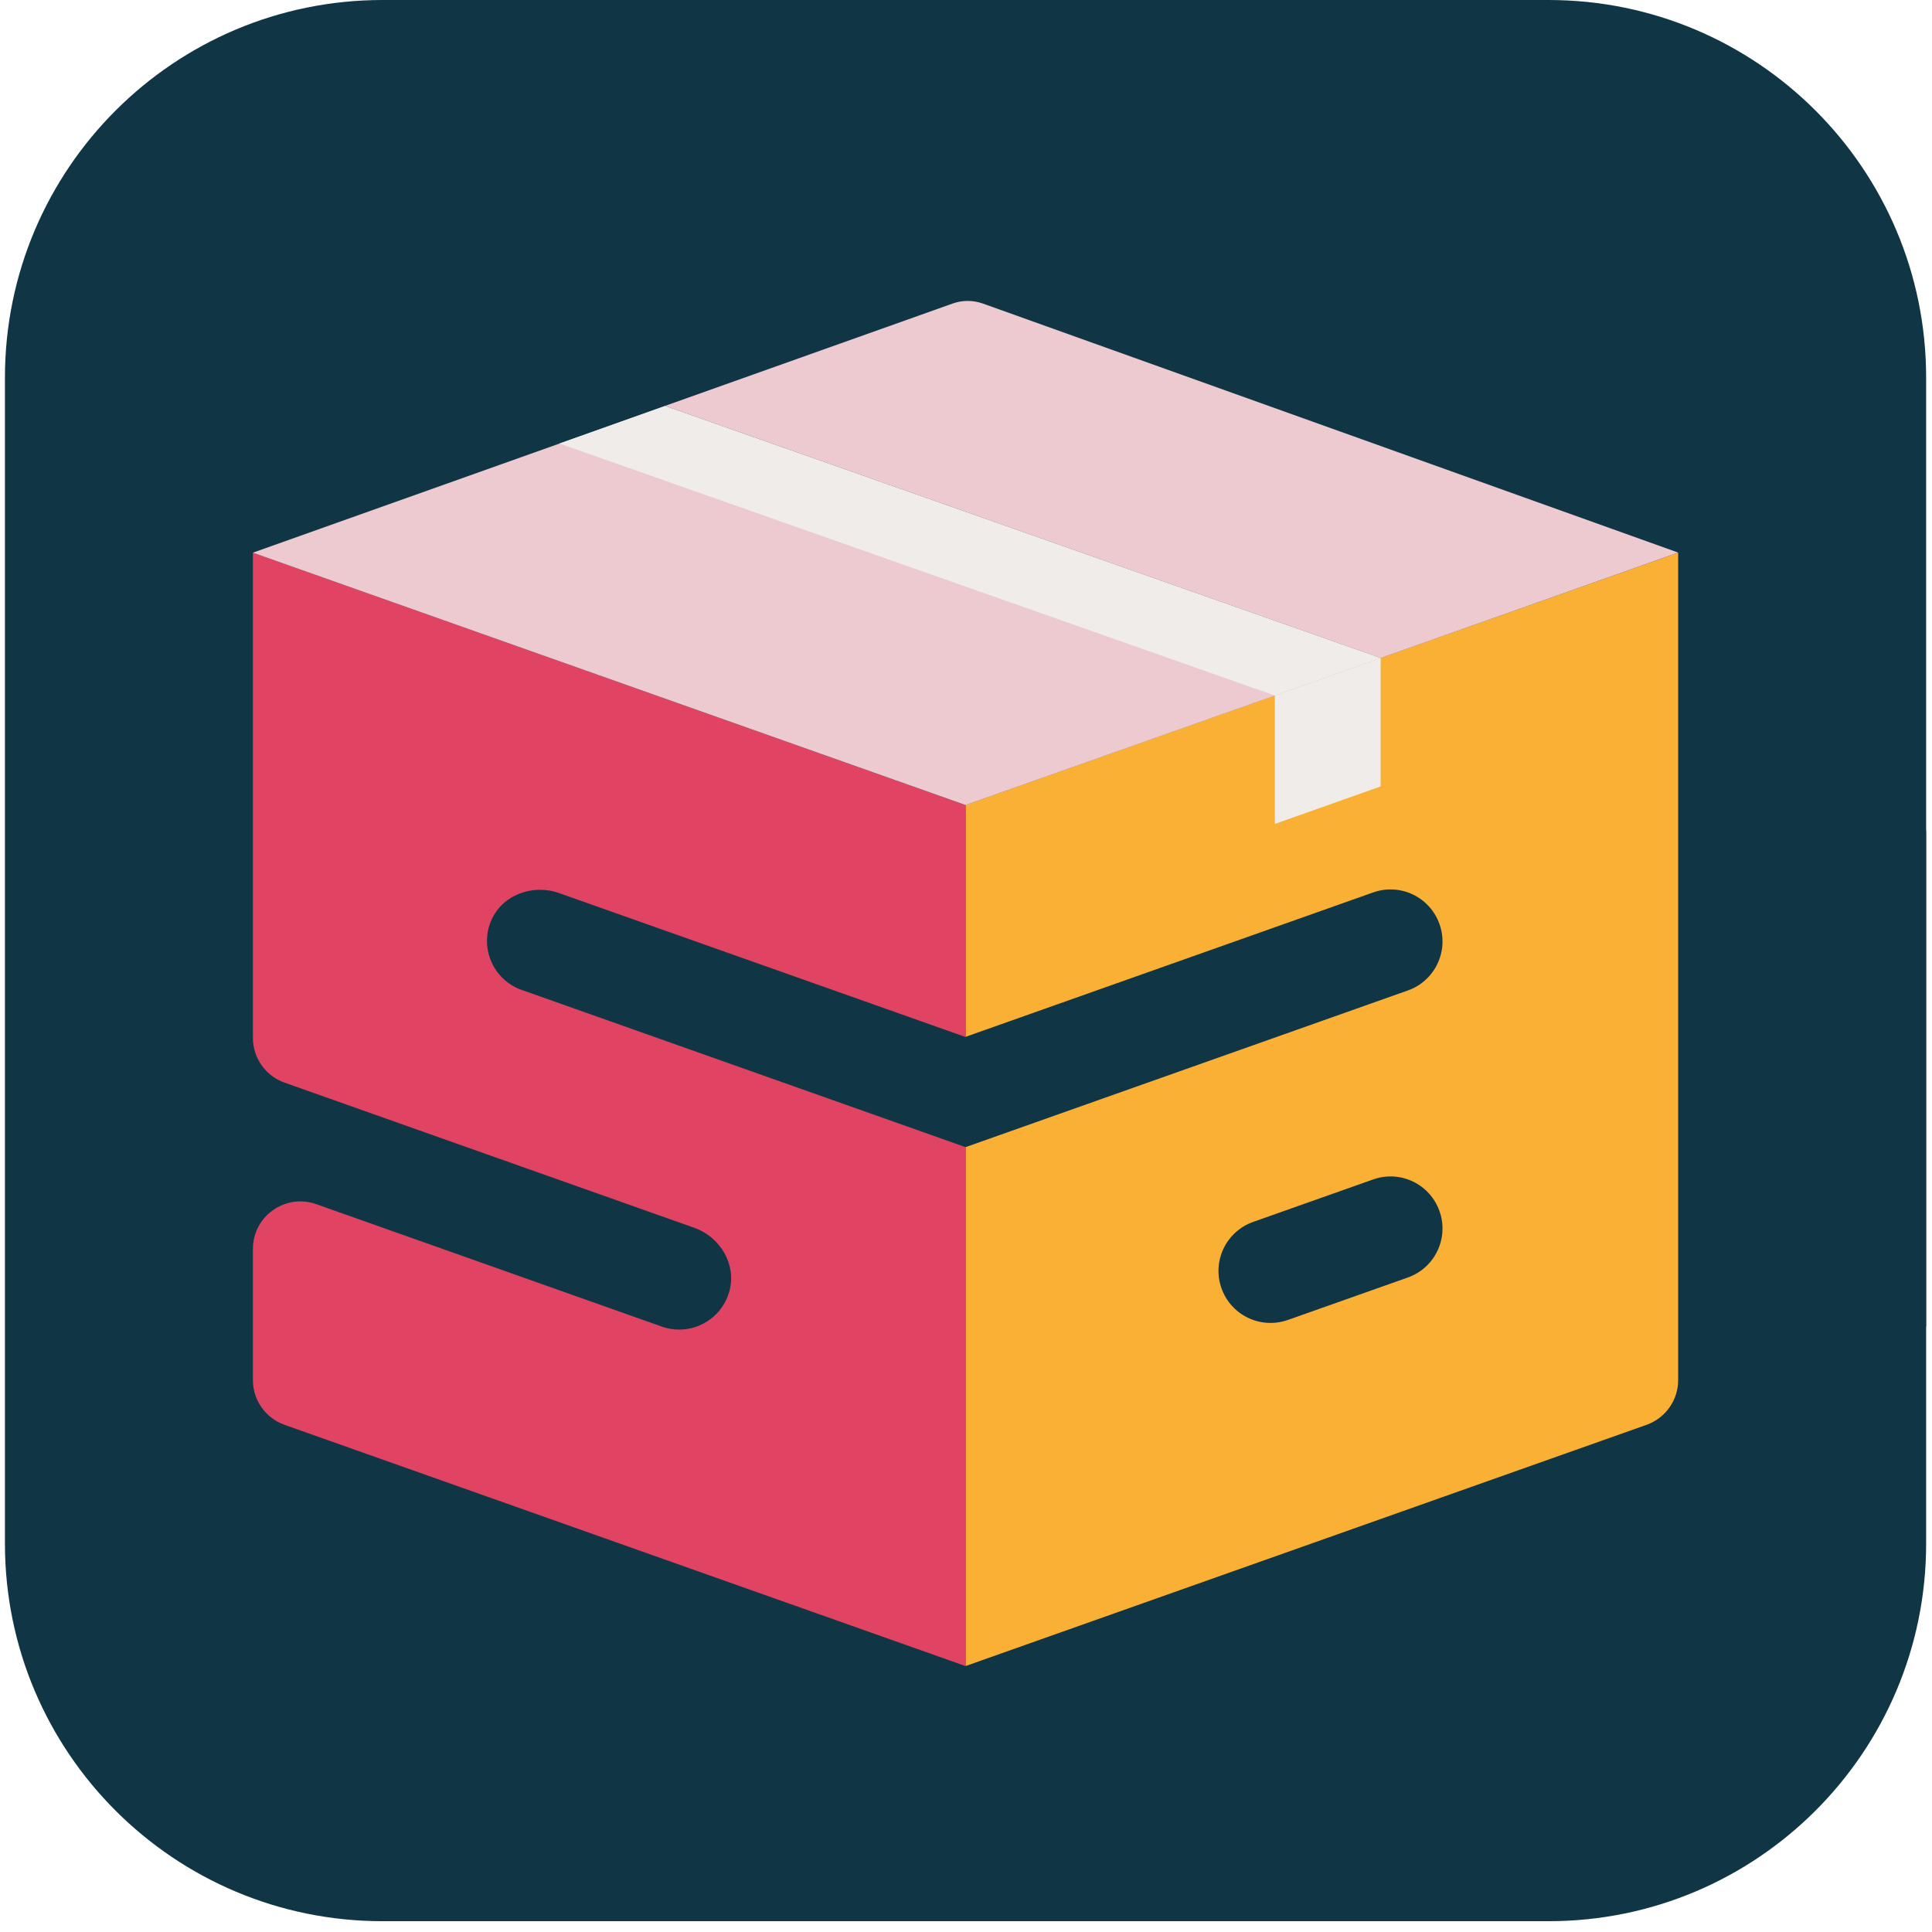
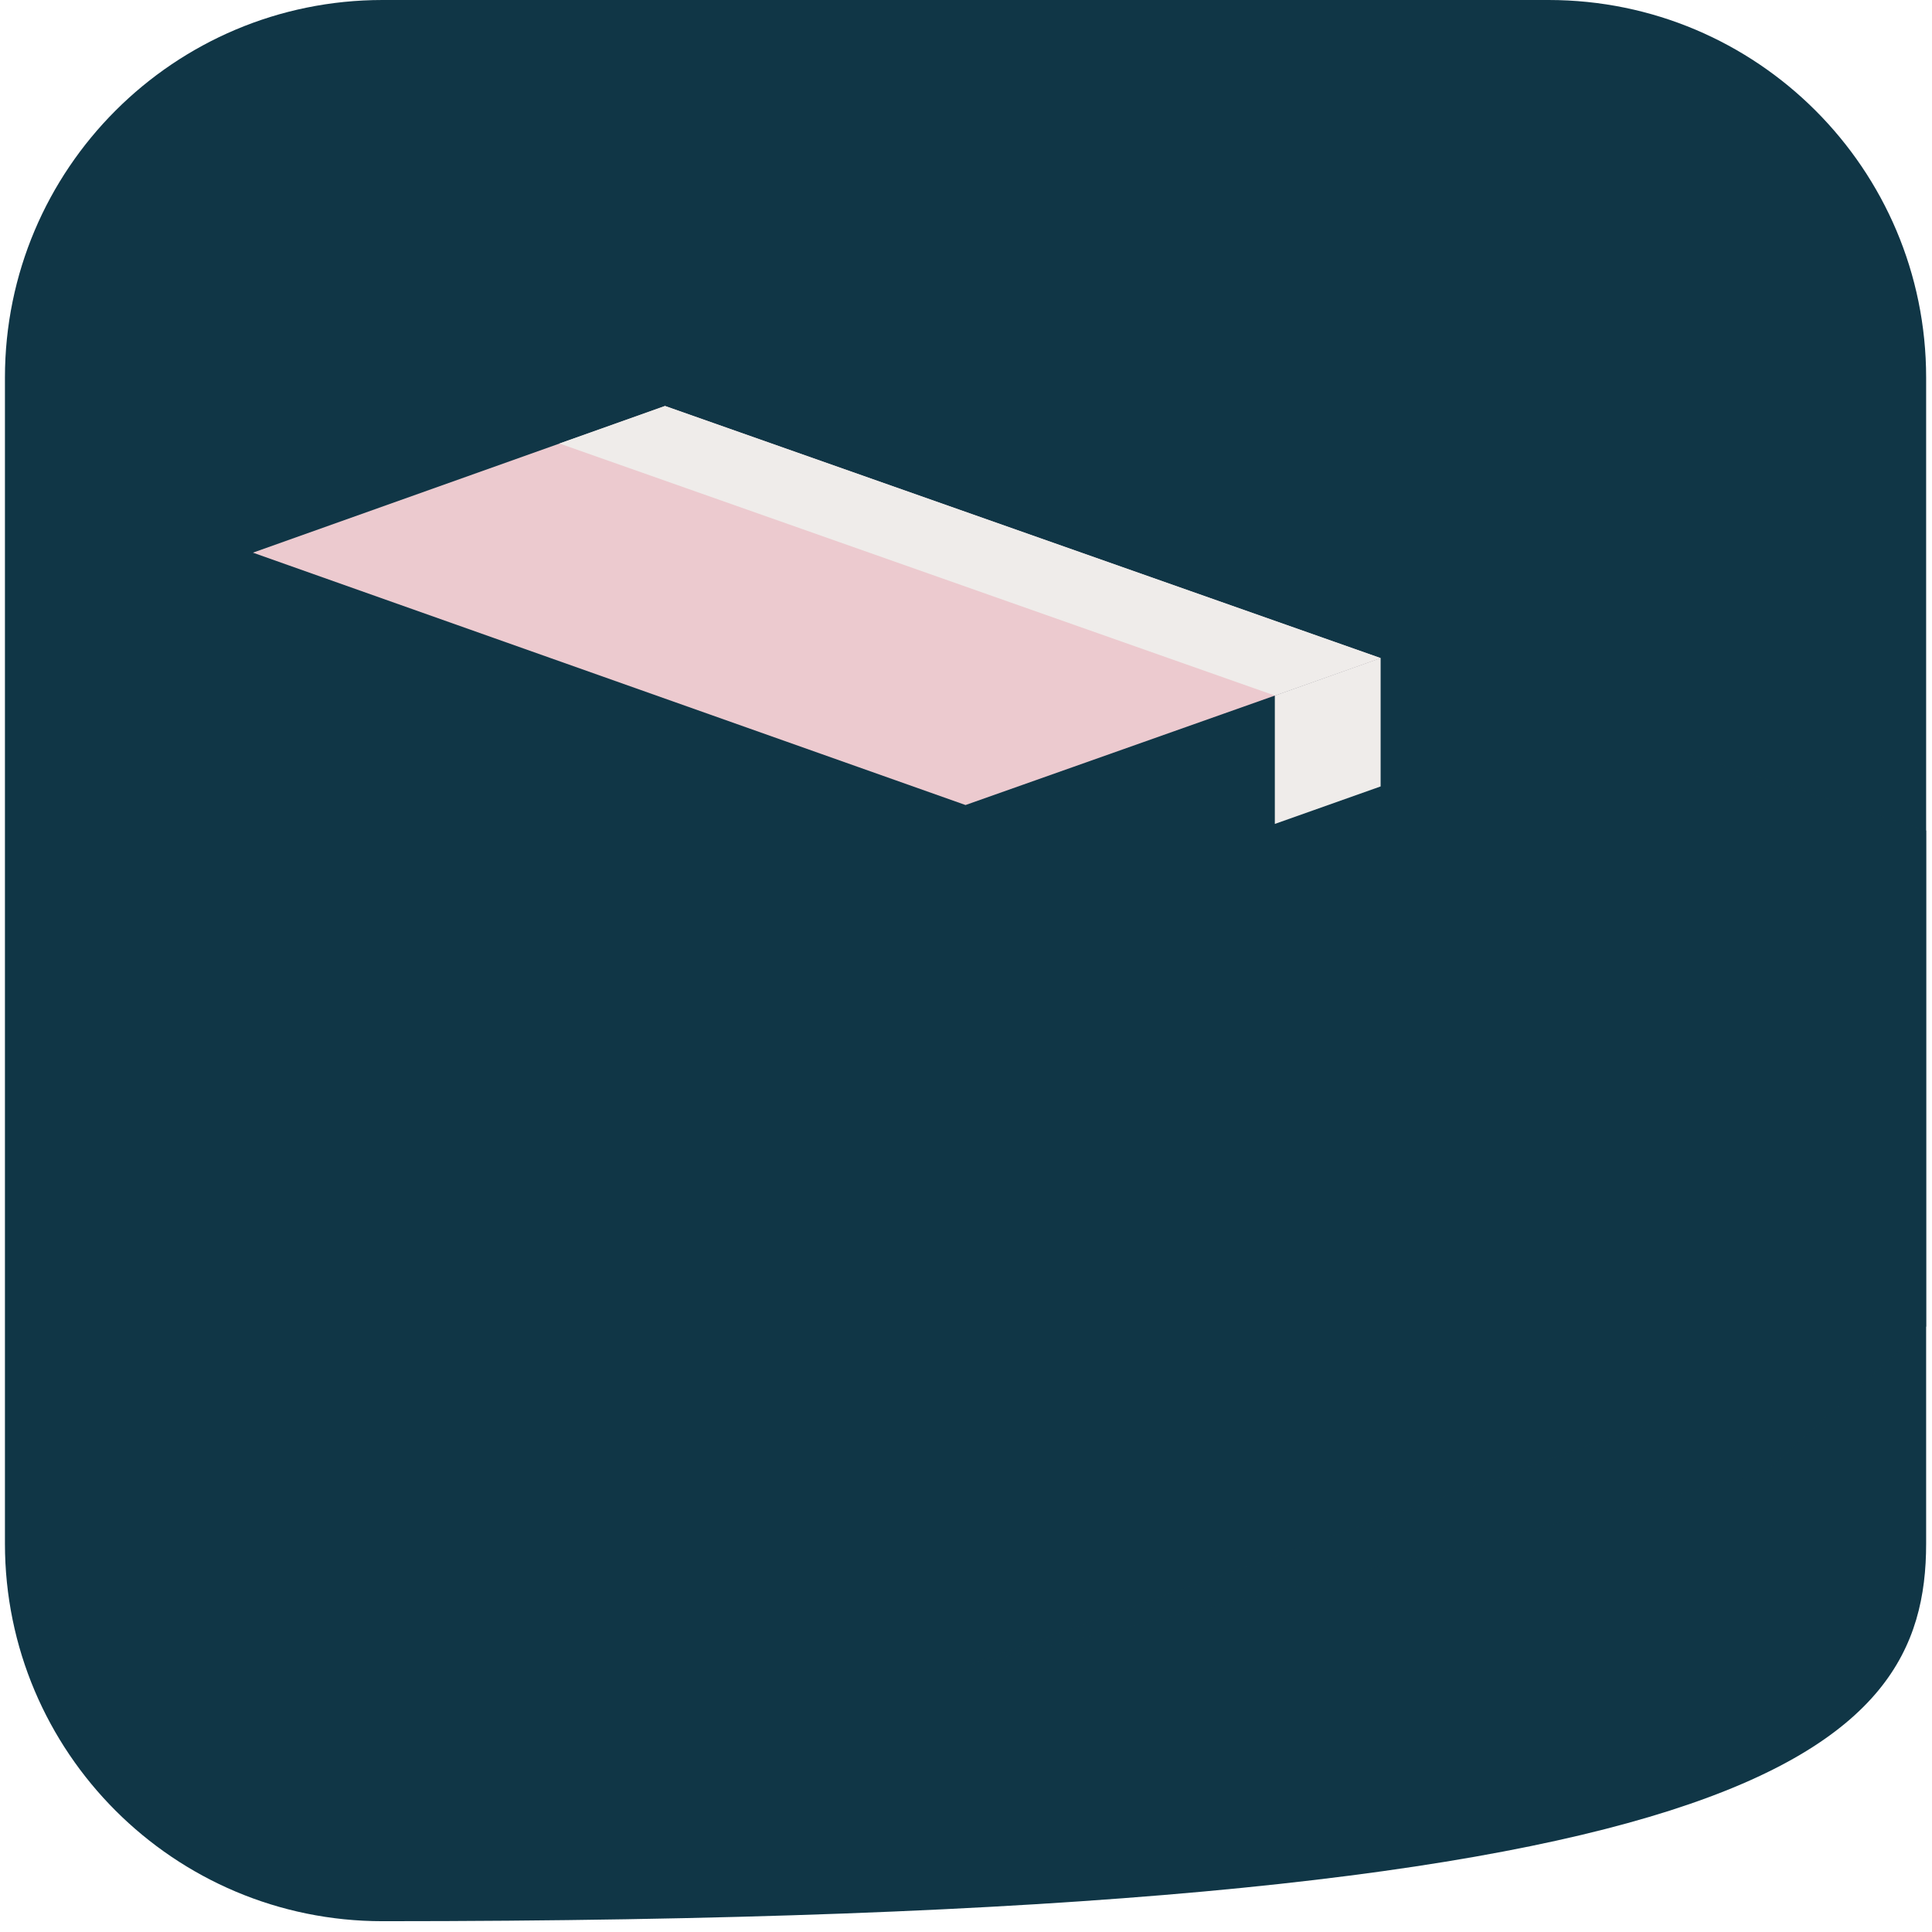
<svg xmlns="http://www.w3.org/2000/svg" width="88" height="88" viewBox="0 0 88 88" fill="none">
-   <path d="M70.535 0H17.423C7.925 0 0.225 7.7 0.225 17.198V70.31C0.225 79.808 7.925 87.508 17.423 87.508H70.535C80.033 87.508 87.733 79.808 87.733 70.31V17.198C87.733 7.7 80.033 0 70.535 0Z" fill="#103646" />
+   <path d="M70.535 0H17.423C7.925 0 0.225 7.7 0.225 17.198V70.31C0.225 79.808 7.925 87.508 17.423 87.508C80.033 87.508 87.733 79.808 87.733 70.31V17.198C87.733 7.7 80.033 0 70.535 0Z" fill="#103646" />
  <g style="mix-blend-mode:multiply" opacity="0.9">
    <path d="M43.979 75.887L80.372 67.097L87.733 60.421V37.832L76.438 34.196V62.88C76.438 63.783 75.87 64.588 75.018 64.891L43.979 75.883V75.887Z" fill="#103646" />
  </g>
-   <path d="M76.438 25.169L43.979 36.663V47.227L62.546 40.649C63.78 40.211 65.13 40.858 65.567 42.092C66.005 43.326 65.358 44.676 64.129 45.113L43.979 52.251V75.887L74.995 64.9C75.861 64.593 76.438 63.778 76.438 62.861V25.169ZM64.129 58.187L58.658 60.123C58.398 60.216 58.132 60.258 57.867 60.258C56.894 60.258 55.981 59.653 55.637 58.68C55.199 57.446 55.846 56.096 57.075 55.658L62.546 53.722C63.78 53.284 65.13 53.931 65.567 55.165C66.005 56.399 65.358 57.749 64.129 58.187Z" fill="#F9B035" />
-   <path d="M23.759 45.09C22.488 44.639 21.841 43.214 22.363 41.952C22.852 40.77 24.258 40.248 25.463 40.677L43.974 47.232V36.668L11.52 25.169V47.274C11.52 48.191 12.097 49.006 12.963 49.313L31.623 55.924C32.819 56.348 33.569 57.623 33.215 58.843C32.913 59.895 31.958 60.561 30.939 60.561C30.678 60.561 30.408 60.519 30.147 60.426L14.406 54.848C13 54.35 11.52 55.393 11.52 56.888V62.861C11.52 63.778 12.097 64.593 12.963 64.9L43.979 75.887V52.251L23.764 45.09H23.759Z" fill="#E04462" />
-   <path d="M62.886 29.973L76.438 25.169L44.77 13.827C44.324 13.669 43.839 13.664 43.388 13.827C41.521 14.493 36.125 16.411 30.291 18.488L62.886 29.973Z" fill="#ECCACF" />
  <path d="M30.291 18.492C23.033 21.076 11.589 25.15 11.52 25.173L43.979 36.668L62.886 29.978L30.291 18.492Z" fill="#ECCACF" />
  <path d="M25.482 20.201L30.291 18.492L62.886 29.973L58.067 31.682L25.482 20.201Z" fill="#EFECEA" />
  <path d="M58.067 31.682L62.886 29.973V35.821L58.067 37.529V31.682Z" fill="#EFECEA" />
</svg>